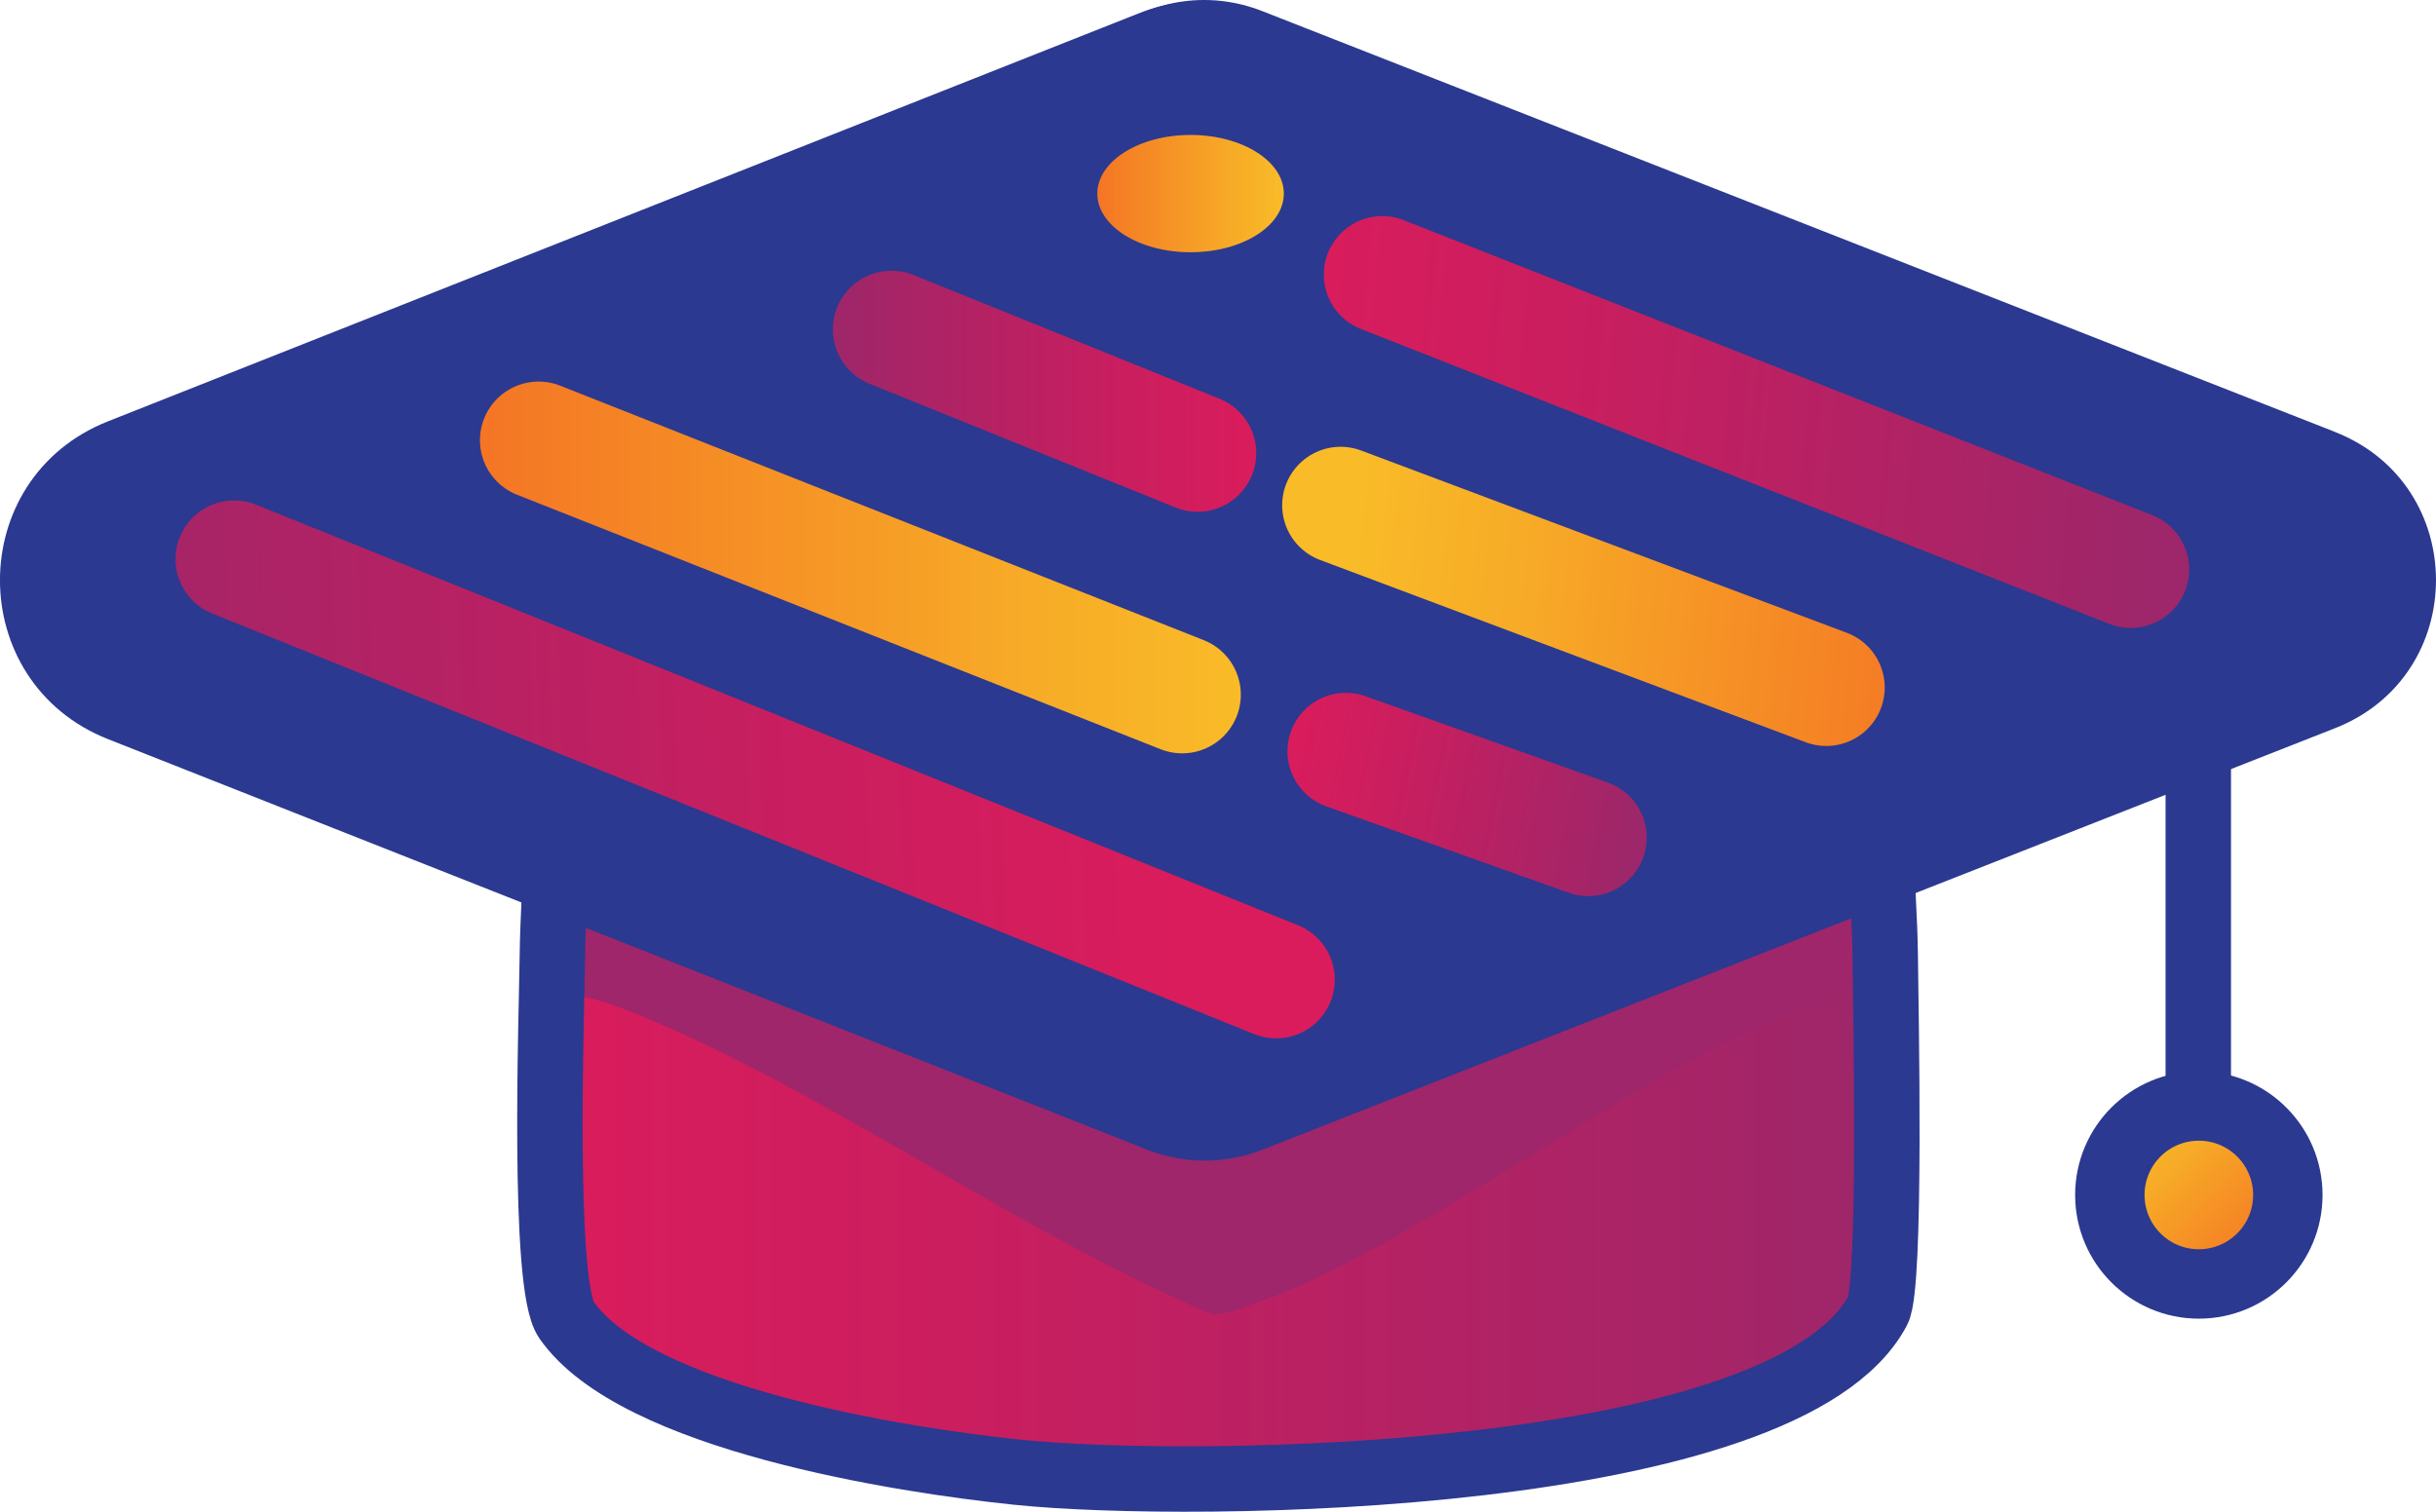
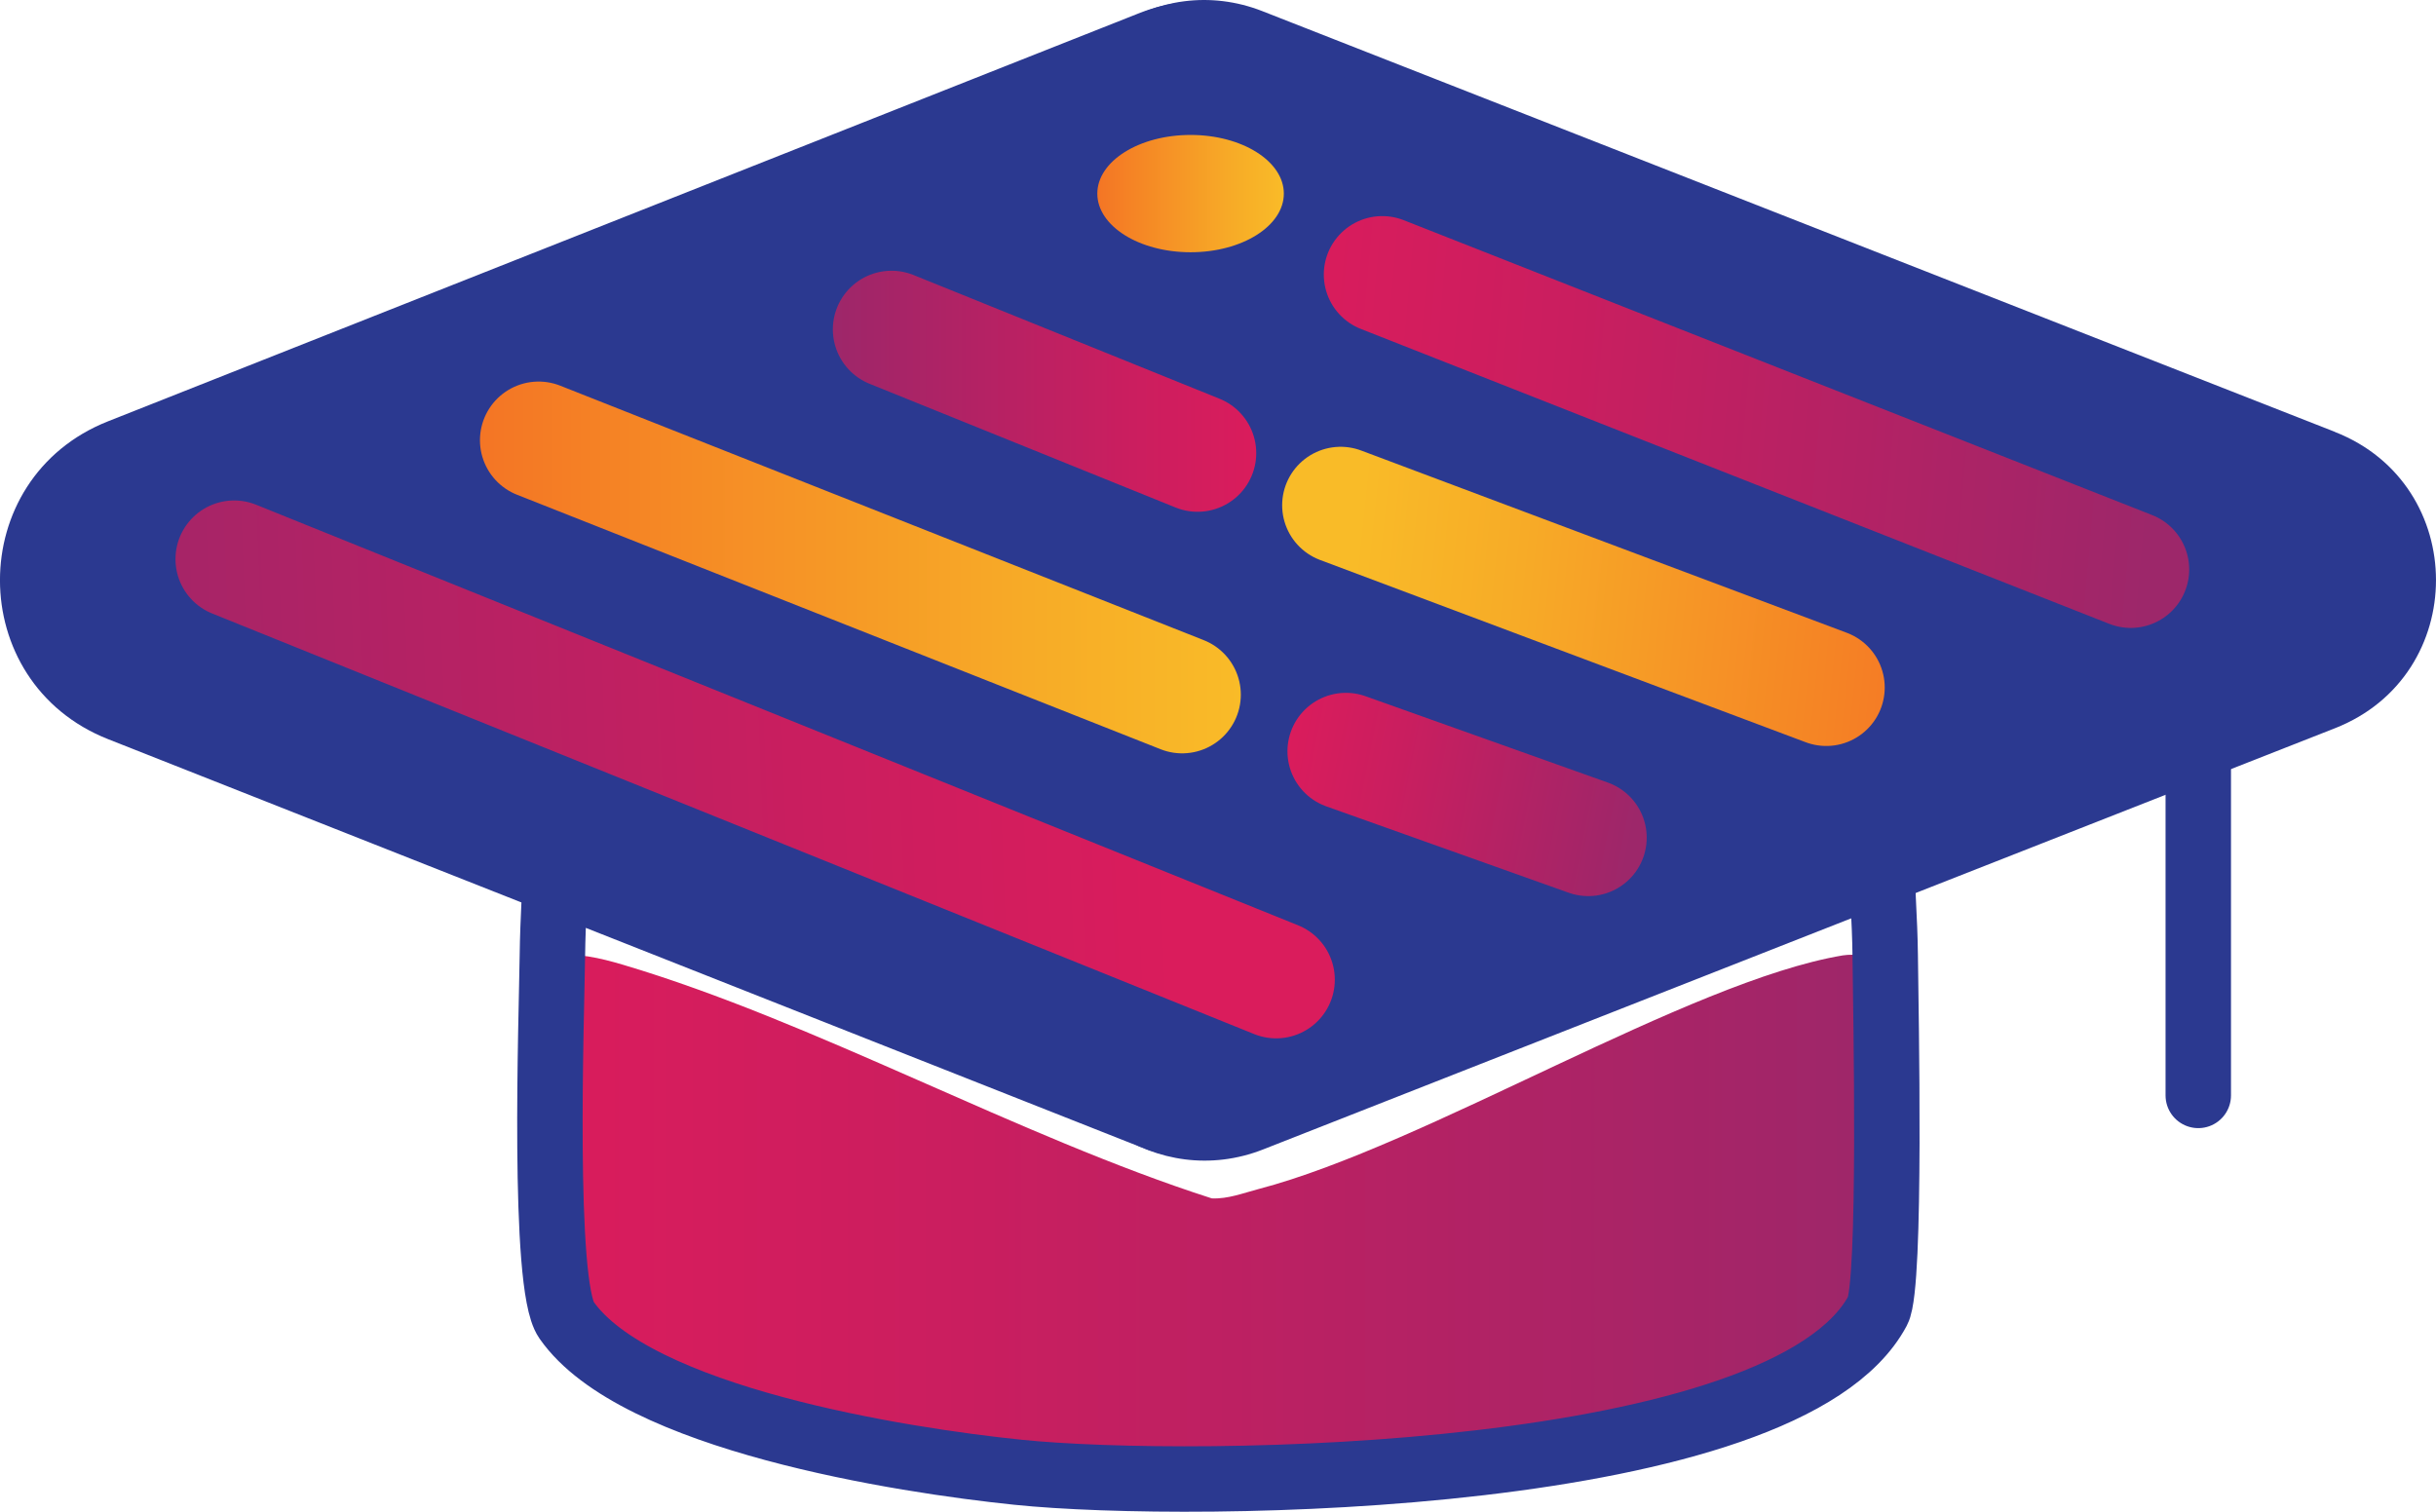
<svg xmlns="http://www.w3.org/2000/svg" xmlns:xlink="http://www.w3.org/1999/xlink" id="Layer_2" data-name="Layer 2" viewBox="0 0 428.12 265.72">
  <defs>
    <linearGradient id="New_Gradient_Swatch_3" x1="96.64" x2="331.6" y1="213.89" y2="213.89" data-name="New Gradient Swatch 3" gradientUnits="userSpaceOnUse">
      <stop offset="0" stop-color="#da1c5c" />
      <stop offset=".31" stop-color="#ca1e5f" />
      <stop offset=".91" stop-color="#a32568" />
      <stop offset="1" stop-color="#9d276a" />
    </linearGradient>
    <linearGradient id="New_Gradient_Swatch_2" x1="186.85" x2="219.63" y1="3433.39" y2="3433.39" data-name="New Gradient Swatch 2" gradientTransform="matrix(1 0 0 -1 0 3601.99)" gradientUnits="userSpaceOnUse">
      <stop offset="0" stop-color="#f9bb28" />
      <stop offset=".28" stop-color="#f7ab27" />
      <stop offset=".81" stop-color="#f58425" />
      <stop offset="1" stop-color="#f47525" />
    </linearGradient>
    <linearGradient xlink:href="#New_Gradient_Swatch_2" id="New_Gradient_Swatch_2-2" x1="-12690.44" x2="-12657.66" y1="34.03" y2="34.03" data-name="New Gradient Swatch 2" gradientTransform="matrix(-1 0 0 1 -12464.81 0)" />
    <linearGradient xlink:href="#New_Gradient_Swatch_3" id="New_Gradient_Swatch_3-2" x1="-12685.6" x2="-12611.18" y1="68.78" y2="68.78" data-name="New Gradient Swatch 3" gradientTransform="matrix(-1 0 0 1 -12464.81 0)" />
    <linearGradient xlink:href="#New_Gradient_Swatch_2" id="New_Gradient_Swatch_2-3" x1="-12682.88" x2="-12549.16" y1="99.75" y2="99.75" data-name="New Gradient Swatch 2" gradientTransform="matrix(-1 0 0 1 -12464.81 0)" />
    <linearGradient xlink:href="#New_Gradient_Swatch_3" id="New_Gradient_Swatch_3-3" x1="-12186.02" x2="-12001.51" y1="-71.03" y2="-71.03" data-name="New Gradient Swatch 3" gradientTransform="matrix(-1.099 -.041 .04 1.012 -13184.58 -294.76)" />
    <linearGradient xlink:href="#New_Gradient_Swatch_3" id="New_Gradient_Swatch_3-4" x1="97.04" x2="168.57" y1="2782.87" y2="2782.87" data-name="New Gradient Swatch 3" gradientTransform="matrix(.925 -.169 .171 -.855 -344.55 2552.4)" />
    <linearGradient xlink:href="#New_Gradient_Swatch_2" id="New_Gradient_Swatch_2-4" x1="1395.07" x2="1526.24" y1="2661.07" y2="2661.07" data-name="New Gradient Swatch 2" gradientTransform="matrix(.819 -.132 .098 -.927 -1167.71 2771.23)" />
    <linearGradient xlink:href="#New_Gradient_Swatch_3" id="New_Gradient_Swatch_3-5" x1="1045.33" x2="1226.48" y1="2968.98" y2="2968.98" data-name="New Gradient Swatch 3" gradientTransform="matrix(.855 -.096 .084 -.945 -917.1 2981.61)" />
    <linearGradient xlink:href="#New_Gradient_Swatch_2" id="New_Gradient_Swatch_2-5" x1="-1893.82" x2="-1862.54" y1="-2459.83" y2="-2459.83" data-name="New Gradient Swatch 2" gradientTransform="rotate(45 -3968.705 1608.748)" />
    <style>.cls-2{stroke-linejoin:round;stroke-width:11.5px;fill:none;stroke-linecap:round;stroke:#2b3990}.cls-10{fill:#2b3990}</style>
  </defs>
  <g id="Layer_1-2" data-name="Layer 1">
    <g id="Generative_Object" data-name="Generative Object">
      <path d="M331.32 167.94c.1 9.27 1.1 57.9-1.31 62.42-16.11 30.23-120.02 31.63-151.13 28.42-20.4-2.1-67.23-9.39-79.34-26.78-4.26-6.11-2.6-53.25-2.46-64.06 4.38-.48 8.3.43 12.4 1.64 33.84 10.05 69.4 30.13 103.49 41.07 2.85.13 5.53-.94 8.21-1.64 29.44-7.7 75.54-36.51 102.67-41.07 2.22-.37 5.14.29 7.47 0" style="fill:url(#New_Gradient_Swatch_3)" />
-       <path d="M331.32 175.16c-2.34.38-5.25-.49-7.47 0-27.13 5.96-73.23 43.62-102.67 53.69-2.68.92-5.36 2.32-8.21 2.15-34.09-14.3-69.65-40.56-103.49-53.69-4.1-1.59-8.02-2.78-12.4-2.15.08-8.28.53-16.45.72-24.69.04-1.99-.44-3.82.36-5.71 39.07 19.92 77.89 41 117.69 58.32 38.44-18.65 76.33-39.13 114.53-58.61.91 1.94.21 4.06.24 6 .11 8.23.64 16.43.71 24.69Z" style="fill:#9f266a" />
+       <path d="M331.32 175.16Z" style="fill:#9f266a" />
      <path d="M330.61 149.06c.11 6.3.64 12.56.71 18.89.1 9.27 1.1 57.9-1.31 62.42C313.9 260.6 209.99 262 178.88 258.79c-20.4-2.1-67.23-9.39-79.34-26.78-4.26-6.11-2.6-53.25-2.46-64.06.08-6.33.53-12.58.72-18.88" class="cls-2" />
    </g>
    <path d="M386.34 128.48v64.07" class="cls-2" />
    <path d="M410.37 75.92 221.86 1.96c-18.36-7.2-38.2 6.34-38.19 26.06l.1 148.01c.01 19.71 19.86 33.23 38.21 26.02L410.38 128c23.66-9.3 23.65-42.79-.02-52.07Z" class="cls-10" />
-     <ellipse cx="203.24" cy="168.6" rx="16.39" ry="10.24" style="fill:url(#New_Gradient_Swatch_2)" />
    <path d="m19 129.93 181.29 71.63c19.72 7.79 41.09-6.75 41.08-27.96l-.1-143.36c-.01-21.2-21.39-35.71-41.1-27.91L18.98 74.06c-25.32 10.02-25.31 45.86.02 55.87" class="cls-10" />
    <ellipse cx="209.24" cy="34.03" rx="16.39" ry="10.31" style="fill:url(#New_Gradient_Swatch_2-2)" />
    <path d="M210.47 79.65 156.68 57.9" style="fill:none;stroke-linecap:round;stroke:url(#New_Gradient_Swatch_3-2);stroke-width:20.62px;stroke-miterlimit:10" />
    <path d="M207.76 122.11 94.66 77.38" style="fill:none;stroke-linecap:round;stroke-width:20.62px;stroke-miterlimit:10;stroke:url(#New_Gradient_Swatch_2-3)" />
    <path d="M224.28 172.21 41.15 98.28" style="fill:none;stroke-linecap:round;stroke-width:20.62px;stroke-miterlimit:10;stroke:url(#New_Gradient_Swatch_3-3)" />
    <path d="m236.54 132.06 42.59 15.18" style="fill:none;stroke-linecap:round;stroke-miterlimit:10;stroke-width:20.55px;stroke:url(#New_Gradient_Swatch_3-4)" />
    <path d="m235.61 88.81 85.35 32.04" style="fill:none;stroke-linecap:round;stroke-miterlimit:10;stroke-width:20.55px;stroke:url(#New_Gradient_Swatch_2-4)" />
    <path d="m242.93 48.26 131.54 51.84" style="fill:none;stroke-linecap:round;stroke-miterlimit:10;stroke:url(#New_Gradient_Swatch_3-5);stroke-width:20.55px" />
-     <circle cx="386.44" cy="210.05" r="15.64" style="stroke:#2b3990;stroke-miterlimit:10;fill:url(#New_Gradient_Swatch_2-5);stroke-width:12.2px" />
  </g>
</svg>